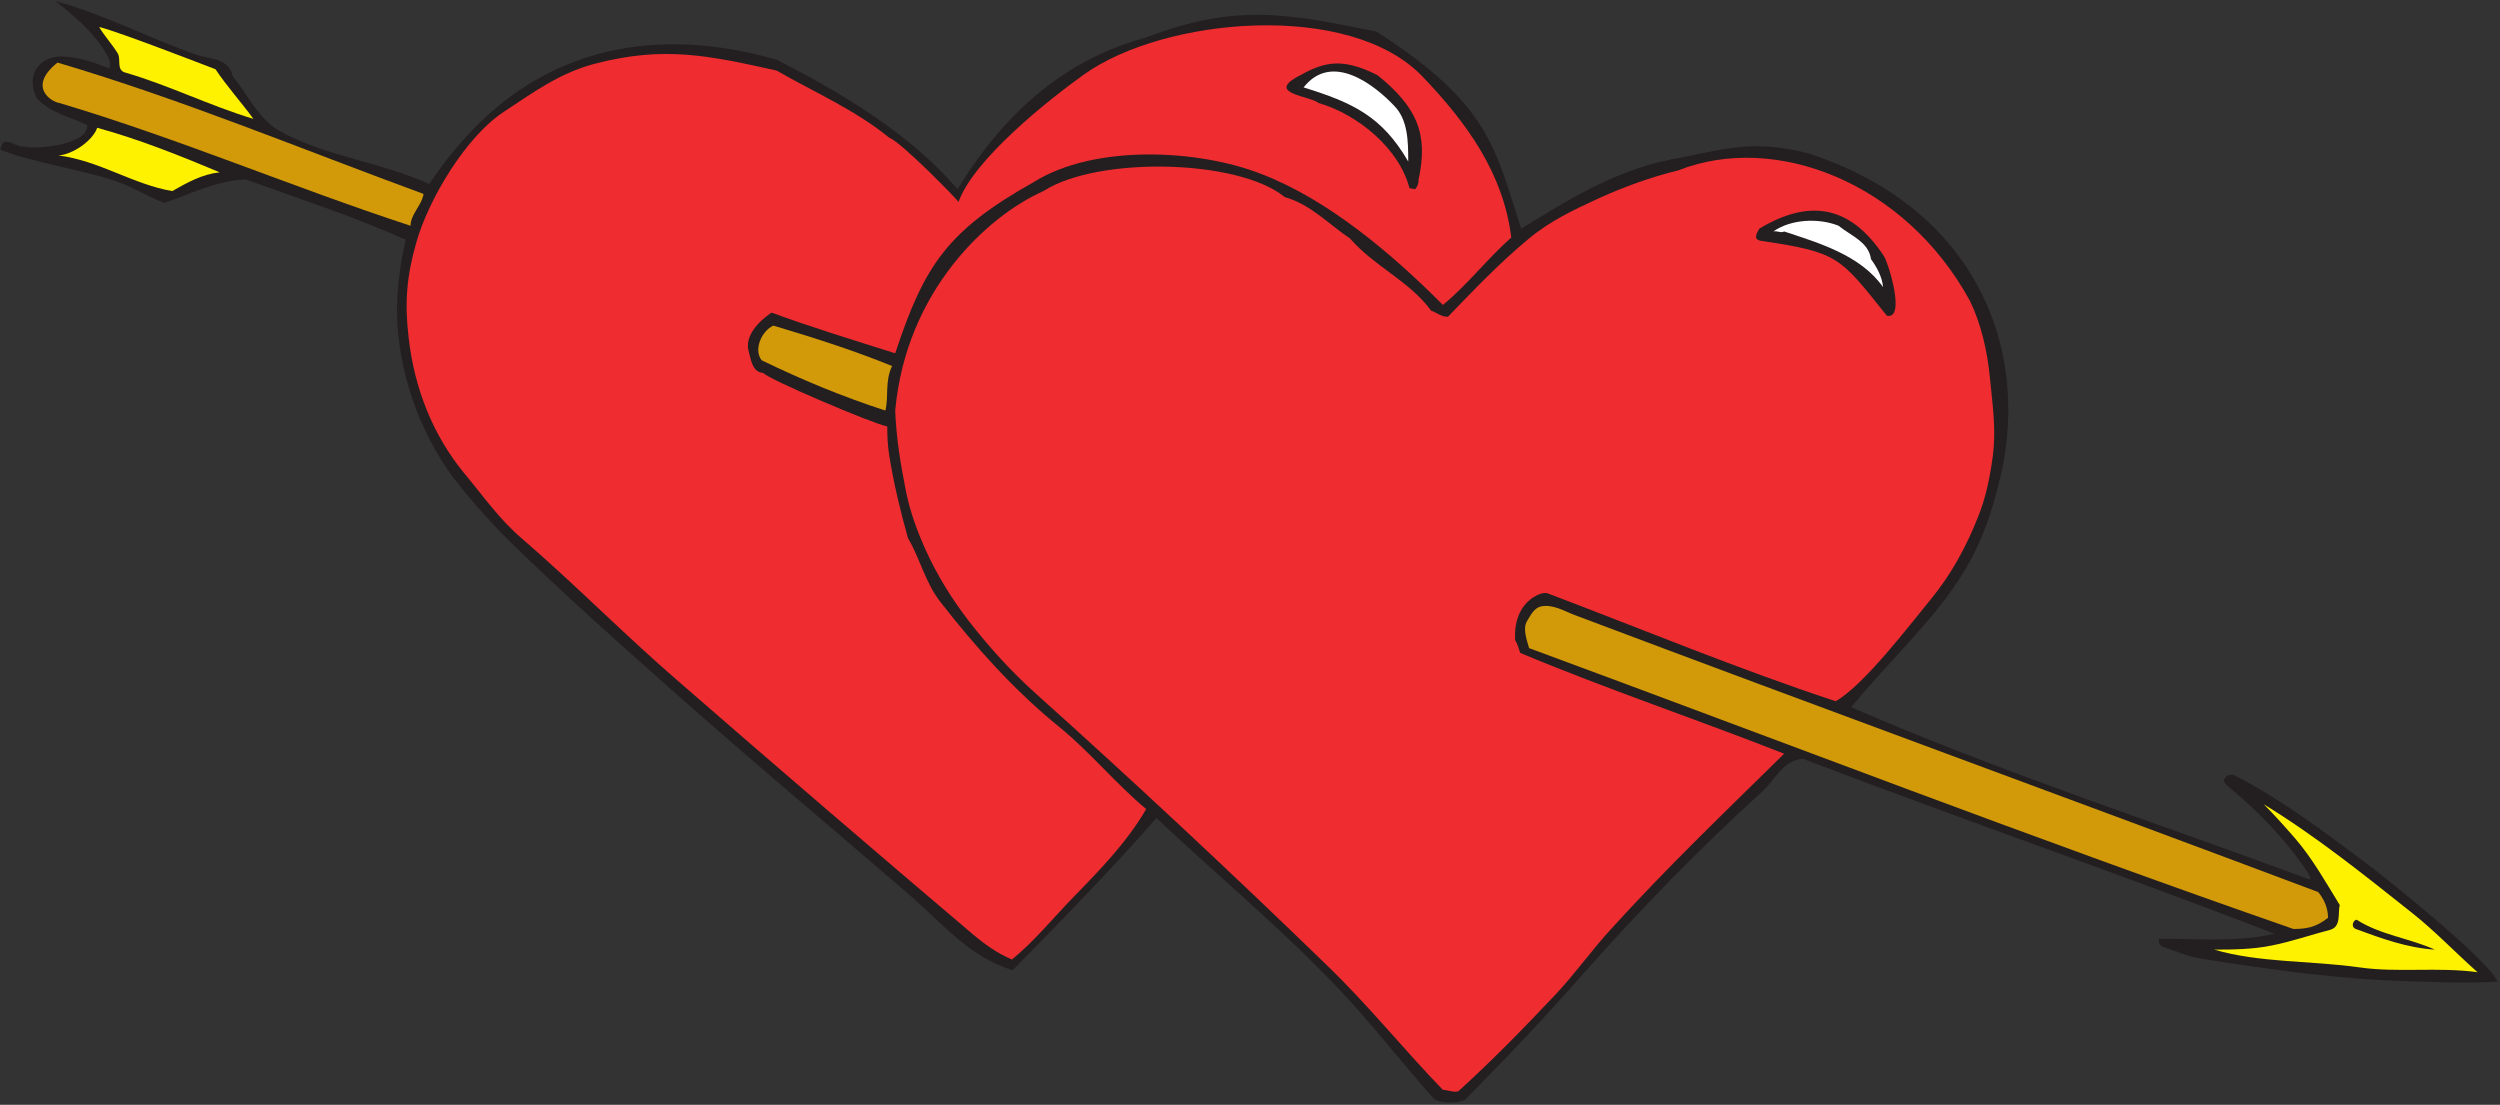
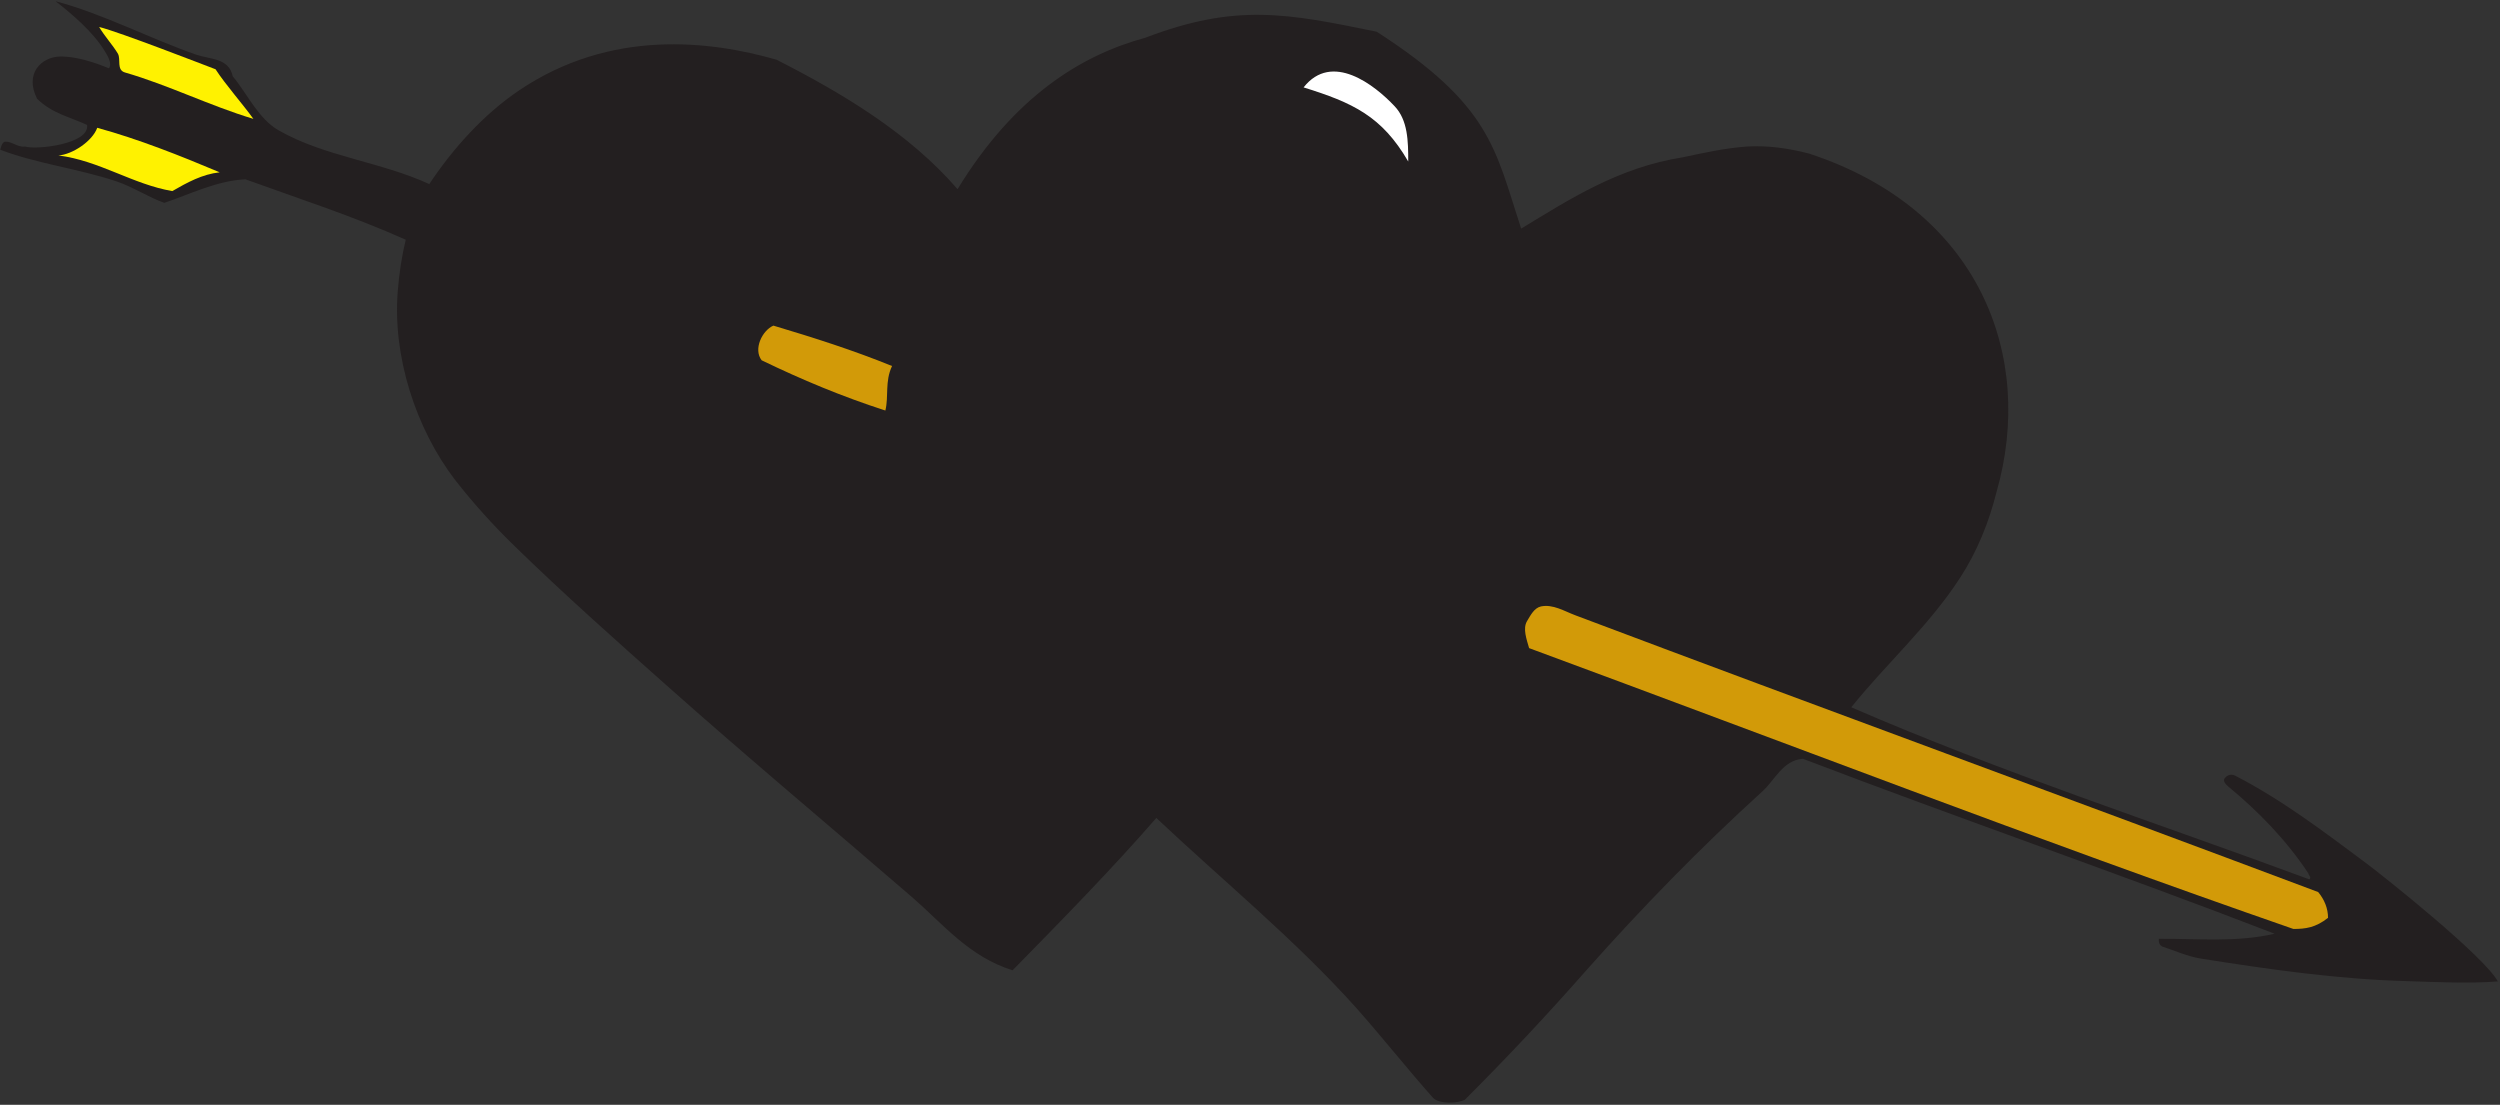
<svg xmlns="http://www.w3.org/2000/svg" viewBox="0 0 941.333 416" height="416" width="941.333" xml:space="preserve" id="svg2" version="1.1">
  <rect x="0" y="0" width="941.333" height="416" fill="#333333" stroke="none" />
  <defs id="defs6" />
  <g transform="matrix(1.333,0,0,-1.333,0,416)" id="g10">
    <g transform="scale(0.1)" id="g12">
      <path id="path14" style="fill:#231f20;fill-opacity:1;fill-rule:evenodd;stroke:none" d="m 12.336,2720.28 c 21.559,2.7 35.035,-16.17 58.395,-13.47 33.242,-9.88 183.274,7.19 175.188,61.09 -50.313,23.36 -97.027,31.44 -141.047,73.67 -36.836,72.77 13.473,117.68 62.887,119.48 62.887,1.8 138.351,-33.24 140.148,-33.24 8.985,13.48 -2.695,33.24 -10.781,46.72 -35.035,58.4 -97.926,109.6 -140.148,142.85 134.757,-35.94 263.23,-104.22 397.089,-150.93 38.633,-13.48 92.536,-8.99 103.317,-61.1 41.324,-49.41 72.769,-121.28 131.168,-153.62 130.265,-73.67 287.489,-88.05 424.039,-150.93 65.58,98.82 152.73,196.74 254.25,265.02 258.73,174.29 539.03,140.15 726.8,86.25 185.07,-94.33 373.73,-206.63 511.18,-365.65 159.02,260.54 347.68,378.23 530.06,427.64 256.03,97.92 400.68,69.17 654.03,17.07 323.42,-208.43 334.2,-331.51 407.87,-556.11 134.76,81.75 274.01,172.5 455.48,201.24 59.29,12.58 119.49,26.05 181.48,30.55 58.39,3.59 117.69,-4.5 176.08,-19.77 483.34,-158.11 638.76,-574.07 530.06,-954.99 -21.56,-86.25 -54.81,-168.9 -103.32,-243.46 -87.15,-134.77 -207.53,-241.67 -307.25,-365.65 424.04,-184.17 862.46,-326.116 1293.69,-486.03 7.18,5.387 -1.8,10.778 -2.7,17.067 -61.09,92.535 -141.05,175.187 -226.39,245.261 -8.09,7.188 -17.07,17.071 -8.09,25.157 6.29,7.187 17.07,10.777 27.85,5.39 133.86,-69.176 251.55,-159.015 371.04,-247.957 50.31,-37.734 331.5,-261.433 371.03,-333.305 -81.75,-6.289 -172.49,-1.796 -258.73,0.899 -194.96,5.391 -388.11,33.238 -581.26,63.785 -37.74,6.289 -72.77,22.461 -108.71,34.141 -8.09,5.39 -9.88,12.578 -8.99,21.558 108.71,0.903 218.32,-10.777 327.02,14.375 C 5983.06,653.977 5534.77,808.5 5092.75,977.398 5036.16,973.809 5012.8,916.309 4978.66,885.762 4802.57,725.848 4637.27,556.055 4480.95,379.969 4368.65,252.395 4258.14,134.707 4137.76,14.32 4117.1,3.539 4064.99,1.746 4047.92,19.711 3975.15,101.465 3908.67,185.914 3833.21,271.262 3659.82,465.313 3455.88,631.52 3266.32,810.297 3139.64,664.758 2997.7,520.117 2860.25,379.969 c -123.09,38.629 -194.96,129.367 -283.9,206.629 -229.99,198.547 -465.37,395.293 -692.66,597.432 -145.54,129.37 -290.18,257.84 -430.33,394.4 -60.19,58.39 -116.79,121.28 -168,186.86 -111.4,145.54 -176.98,350.37 -161.71,533.65 3.59,48.51 11.68,100.62 22.46,144.64 -148.235,66.48 -301.864,115.89 -452.79,170.69 -80.855,-3.59 -159.019,-43.12 -229.09,-66.48 -42.226,14.38 -89.843,45.82 -136.558,61.09 -107.809,35.94 -223.699,49.42 -327.016,88.94 2.695,8.09 3.594,17.07 11.68,22.46" />
-       <path id="path16" style="fill:#d29a08;fill-opacity:1;fill-rule:evenodd;stroke:none" d="m 162.367,2943.98 c 353.071,-104.21 690.867,-245.26 1034.053,-371.03 -5.39,-33.24 -35.94,-55.7 -36.83,-89.84 -332.41,108.7 -654.035,246.16 -991.832,346.78 -21.563,2.69 -91.637,44.92 -5.391,114.09" />
      <path id="path18" style="fill:#fff200;fill-opacity:1;fill-rule:evenodd;stroke:none" d="m 274.668,2759.81 c 117.687,-32.34 232.68,-78.16 345.879,-125.77 -49.41,-5.39 -91.633,-28.75 -133.859,-53.01 -111.403,18.87 -206.633,86.25 -321.625,100.62 39.531,2.7 96.128,40.43 109.605,78.16" />
      <path id="path20" style="fill:#fff200;fill-opacity:1;fill-rule:evenodd;stroke:none" d="m 608.871,2925.12 c 27.848,-43.13 77.258,-98.83 106.906,-140.15 -124.875,37.73 -238.972,95.23 -362.949,131.16 -24.258,7.19 -10.781,36.84 -19.765,53.01 -14.375,24.25 -37.735,49.41 -53.008,75.46 55.703,-13.47 300.066,-108.7 328.816,-119.48" />
      <path id="path22" style="fill:#d29a08;fill-opacity:1;fill-rule:evenodd;stroke:none" d="m 2184.65,2201.01 c 114.1,-34.14 224.6,-69.17 335.1,-114.1 -20.66,-44.02 -8.98,-85.34 -18.86,-125.77 -122.18,39.53 -236.28,87.15 -349.48,141.95 -24.26,31.44 1.8,84.45 33.24,97.92" />
      <path id="path24" style="fill:#ffffff;fill-opacity:1;fill-rule:evenodd;stroke:none" d="m 3939.21,2820.91 c 37.74,-39.53 38.64,-98.83 38.64,-156.33 -74.57,128.47 -157.22,166.21 -295.58,209.33 79.96,101.52 200.35,7.18 256.94,-53" />
      <path id="path26" style="fill:#d29a08;fill-opacity:1;fill-rule:evenodd;stroke:none" d="m 4312.95,1365.51 c 10.78,17.96 20.66,37.73 39.53,42.22 34.14,7.19 66.48,-13.48 97.92,-25.16 698.05,-263.22 1399.7,-519.265 2097.75,-781.597 17.97,-21.563 27.85,-46.715 27.85,-72.77 -35.04,-27.851 -63.79,-31.445 -97.92,-31.445 -724.11,251.551 -1441.03,528.262 -2158.84,793.282 -7.19,25.16 -17.97,54.8 -6.29,75.47" />
-       <path id="path28" style="fill:#ffffff;fill-opacity:1;fill-rule:evenodd;stroke:none" d="m 5193.38,2483.11 c 34.14,-27.85 85.34,-45.82 91.63,-94.33 16.17,-22.46 31.44,-49.42 34.14,-79.06 -63.79,90.74 -182.38,124.87 -279.4,157.22 -8.98,-5.39 -19.77,2.69 -30.55,0 49.41,35.03 128.47,38.63 184.18,16.17" />
-       <path id="path30" style="fill:#ef2c30;fill-opacity:1;fill-rule:evenodd;stroke:none" d="m 1176.66,2438.19 c 34.13,119.48 139.24,296.47 246.16,366.54 83.54,54.81 158.11,110.5 259.63,136.56 194.05,50.31 320.73,22.46 511.19,-19.77 106.01,-61.09 221,-110.5 318.03,-189.56 36.83,-14.37 197.64,-180.57 195.85,-181.47 44.02,121.28 254.24,288.38 354.86,360.25 227.3,161.71 749.26,208.43 955,-5.39 124.87,-130.26 229.08,-273.11 251.55,-455.48 -68.28,-60.19 -122.18,-132.07 -193.16,-190.46 -141.95,142.84 -322.52,296.47 -511.18,369.24 -179.68,70.97 -473.46,85.35 -645.05,-22.46 -243.47,-136.56 -309.05,-235.38 -390.8,-483.34 -116.79,36.84 -234.48,72.77 -349.48,115 -36.83,-25.16 -78.16,-67.39 -63.78,-112.3 6.29,-22.46 9.88,-56.6 41.32,-58.4 5.39,-14.37 311.74,-144.64 349.48,-150.93 0,-26.95 0.9,-53.01 5.39,-80.85 12.58,-79.96 32.34,-160.82 53,-234.49 35.04,-59.29 49.41,-127.57 92.54,-181.47 97.92,-125.78 208.43,-249.75 335.1,-352.17 87.14,-70.974 159.01,-159.916 245.26,-231.787 -53,-91.637 -128.47,-169.797 -203.04,-246.16 -60.19,-61.988 -113.2,-127.57 -176.08,-178.781 -42.23,17.968 -77.26,43.125 -112.3,72.769 -278.51,236.278 -552.51,471.657 -829.22,712.429 -150.93,130.26 -288.38,270.42 -441.11,402.48 -64.69,54.8 -111.4,122.18 -165.3,186.86 -87.15,106.02 -140.16,238.08 -156.33,382.72 -11.67,98.82 -5.39,175.19 22.47,270.42 z m 2485.85,464.47 c 69.17,38.63 120.38,61.09 229.09,5.39 109.6,-88.94 144.64,-164.41 114.99,-296.47 1.8,-6.29 -2.69,-17.97 -8.98,-25.16 l -16.17,2.7 c -29.65,114.09 -148.23,209.32 -256.94,240.77 -23.36,19.76 -144.64,26.05 -61.99,72.77" />
-       <path id="path32" style="fill:#ef2c30;fill-opacity:1;fill-rule:evenodd;stroke:none" d="m 2947.39,2581.03 c 150.93,97.93 548.92,91.64 681.88,-17.07 73.67,-20.66 123.08,-76.36 184.17,-116.79 68.28,-79.06 167.1,-119.49 229.09,-203.94 16.17,-5.38 28.75,-17.96 47.61,-17.06 74.57,77.26 147.34,153.62 229.1,221 56.6,47.62 125.77,80.86 192.25,111.4 72.77,33.24 150.93,61.99 229.09,80.86 272.22,107.8 640.56,-32.34 823.83,-368.34 32.34,-66.48 49.41,-143.75 56.6,-218.31 7.19,-75.47 17.97,-142.85 8.08,-220.11 -8.08,-60.19 -19.76,-118.59 -42.22,-173.39 -32.34,-81.75 -74.57,-159.91 -131.16,-229.09 -64.69,-79.06 -191.36,-245.26 -270.42,-290.18 -274.91,90.74 -540.83,201.24 -813.05,304.56 -11.68,4.48 -29.65,-3.6 -42.22,-11.68 -39.53,-26.96 -53.01,-71.88 -50.31,-120.39 7.18,-10.78 9.88,-23.36 14.37,-35.94 244.37,-102.41 496.81,-186.86 745.67,-284.787 C 4873.55,828.266 4706.44,668.352 4551.02,496.758 4497.12,438.363 4454,376.375 4397.39,315.281 4306.66,219.152 4220.41,130.215 4120.69,39.477 c -8.08,-7.188 -35.94,3.594 -44.92,2.695 -112.3,115.891 -208.43,237.176 -329.71,353.965 -268.62,260.535 -541.73,515.679 -821.13,766.333 -69.18,61.99 -134.76,134.76 -189.56,205.73 -47.62,61.99 -88.05,127.57 -120.39,198.55 -24.25,53.9 -44.02,107.8 -55.7,165.3 -15.27,76.36 -27.85,152.73 -30.54,229.09 30.54,337.8 260.53,549.82 418.65,619.89 z m 2374.45,-184.17 c 12.58,-19.76 61.99,-178.78 8.09,-168 -134.76,168 -135.66,178.78 -357.56,212.02 -21.56,4.5 -8.99,22.46 -2.69,34.14 136.55,81.75 254.24,70.98 352.16,-78.16" />
-       <path id="path34" style="fill:#fff200;fill-opacity:1;fill-rule:evenodd;stroke:none" d="m 6254.38,438.363 c 53,0 111.4,0.899 162.6,11.676 55.71,10.785 111.41,30.547 164.41,44.024 33.24,8.984 21.56,48.515 27.85,70.074 -38.63,62.886 -76.36,130.265 -124.88,186.867 -28.74,33.242 -61.09,69.176 -89.83,97.926 148.23,-90.739 281.19,-197.649 415.95,-304.559 66.48,-52.105 123.98,-113.195 187.77,-169.793 -111.4,15.274 -224.6,-1.797 -332.41,13.477 -139.25,19.765 -282.09,12.574 -411.46,50.308 z m 402.48,84.45 c 67.38,-43.125 149.13,-52.106 221,-84.45 -76.36,4.492 -150.93,31.446 -223.7,58.395 -15.27,6.289 -6.29,26.055 2.7,26.055" />
    </g>
  </g>
</svg>